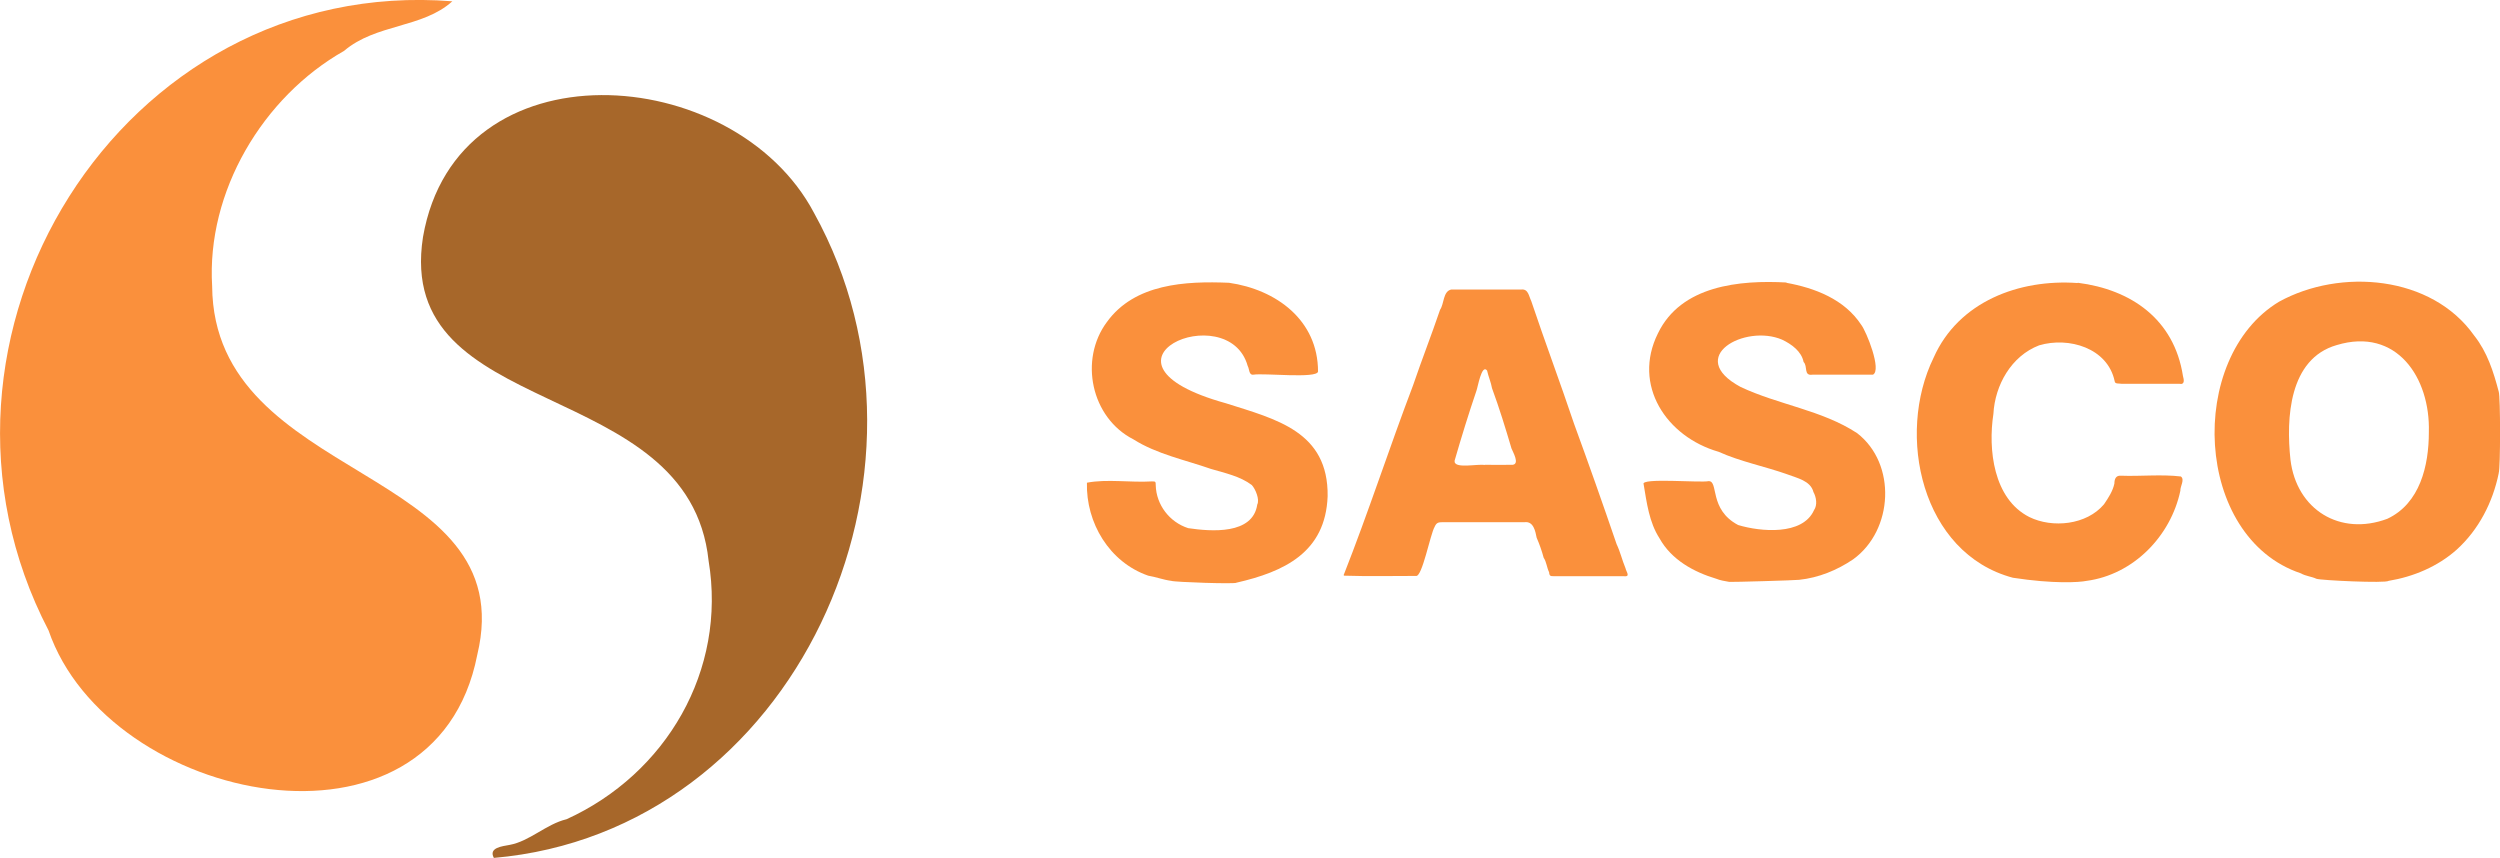
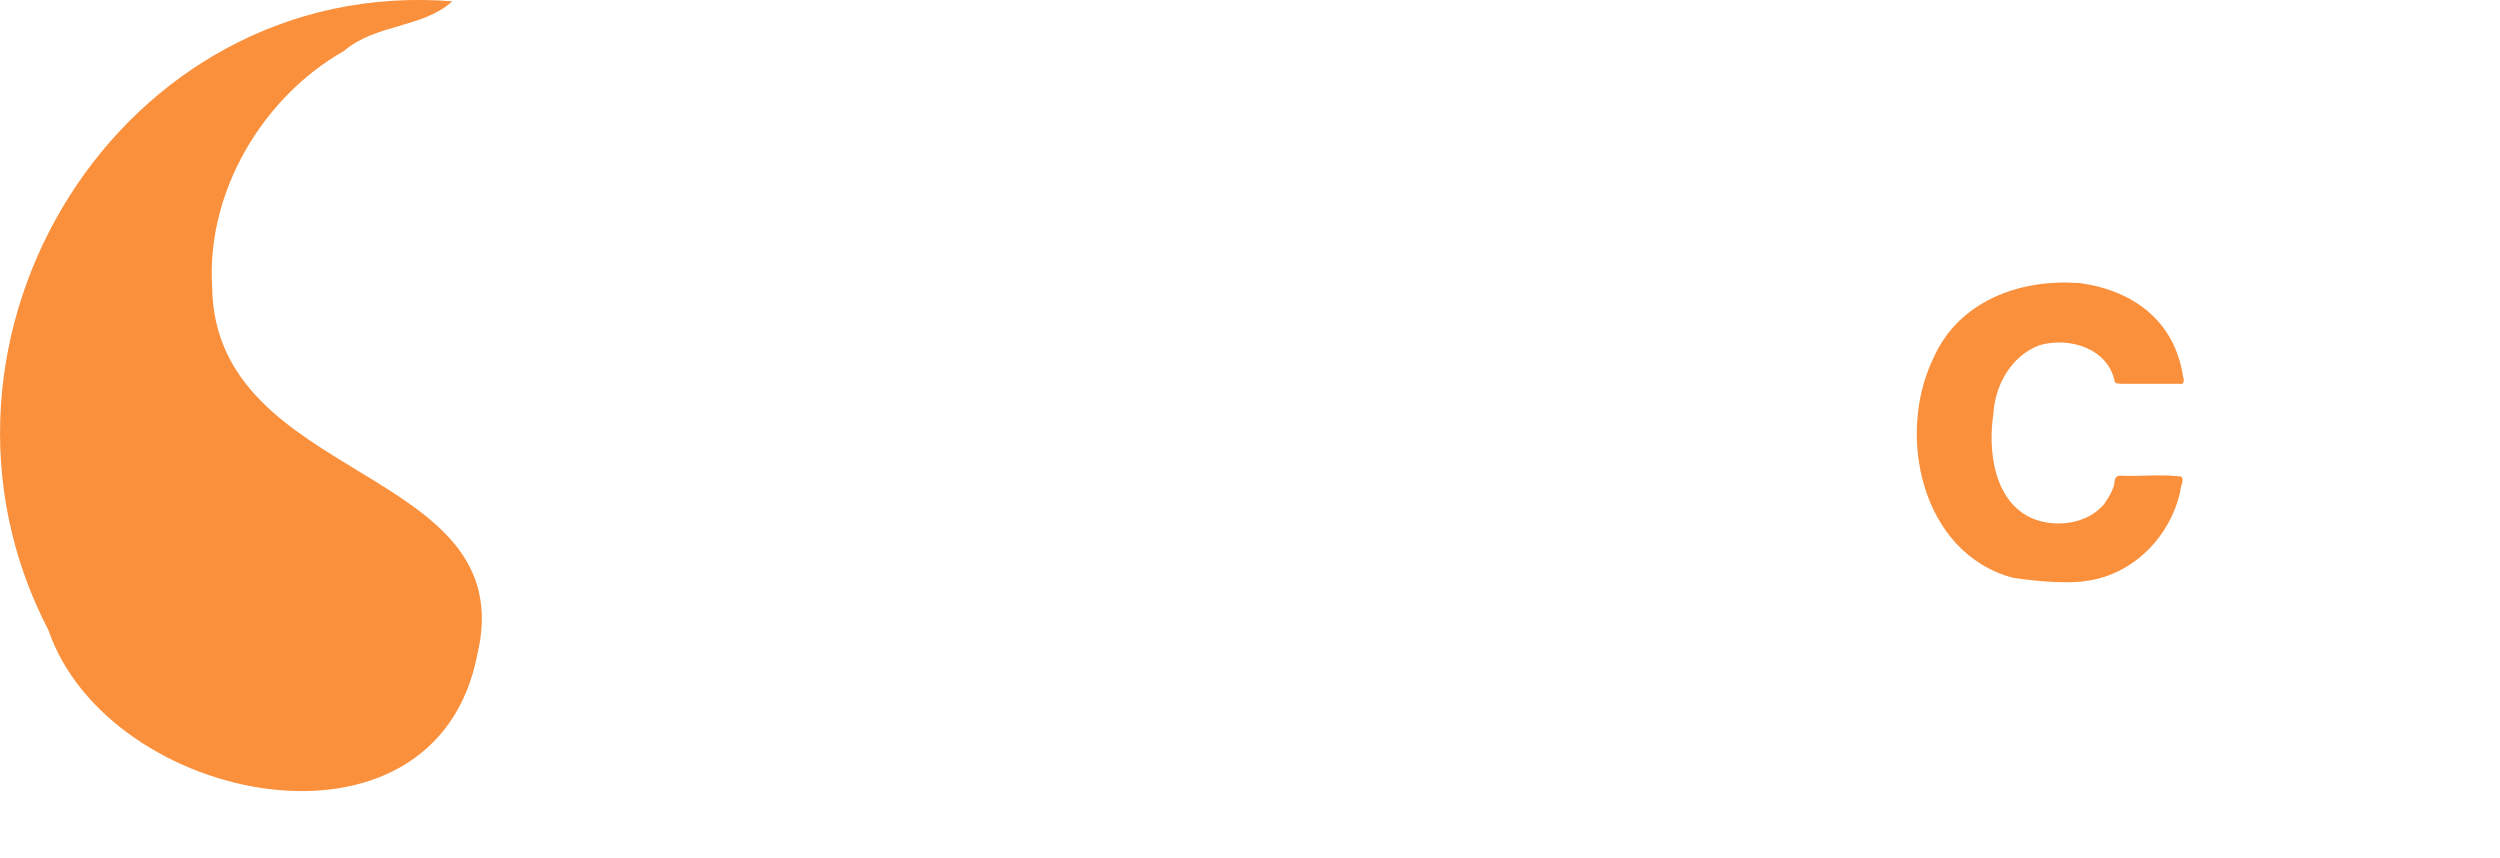
<svg xmlns="http://www.w3.org/2000/svg" version="1.1" viewBox="0 0 962.8 330.4">
  <defs>
    <style>
      .cls-1 {
        fill: #a7672a;
      }

      .cls-2 {
        fill: #fa903c;
      }
    </style>
  </defs>
  <g>
    <g id="Layer_4">
      <g>
        <g>
-           <path class="cls-2" d="M962.3,182.3c-2.3,11.2-7.7,21.7-16.2,29.4-7.3,6.5-16.6,10.4-26.2,12-1.1,1-26.3-.2-27.8-.8-1.9-.9-4.1-1-6-2.1-41.3-13.8-44.1-83.1-8.4-104.6,23.6-13,58.8-10.2,75.2,13.1,5,6.3,7.4,13.9,9.4,21.5.7,1.8.7,29.6,0,31.4ZM935.4,166.4c.6-20.9-12.4-40.5-35.5-33.5-18.4,5.3-19.5,28.2-17.8,44.1,2.3,19.3,19.1,29.6,37.3,22.8,12.6-5.9,16-20.5,16-33.3Z" />
-           <path class="cls-2" d="M687.9,108.9c11,2,22.4,6.3,28.9,16.2,2,2.6,8,17.5,4.5,19.2-7.8,0-15.5,0-23.3,0-3.5.5-1.7-3.2-3.4-4.9-.8-4.1-4.7-6.9-8.3-8.6-14.2-6.1-37.5,6.6-16,18.2,14.6,6.9,31.3,8.9,44.9,17.8,15.3,11.8,14,37.4-1.5,48.6-6.2,4.2-13.3,7.1-20.8,7.9-1.4.2-26,.9-26.9.8-1.7-.3-3.6-.6-5-1.2-8.7-2.6-17.3-7.3-21.9-15.6-4-6.2-4.9-13.7-6.1-20.8-1.4-2.6,21.9-.5,25-1.2,4-.2,0,10.9,11.4,16.9,8.6,2.6,24.8,4.1,29.2-5.7,1.4-2,.9-5-.2-7-1.1-4.4-6.4-5.4-10-6.8-8.7-3.1-18.1-4.9-26.5-8.7-20.2-5.8-33.3-25.7-23.4-45.6,8.9-18.5,31.5-20.6,49.6-19.6Z" />
-           <path class="cls-2" d="M473.3,108.9c18.2,2.6,34.3,14.4,34.3,34.2-.4,2.8-20.9.5-24.9,1.2-1.8.2-1.5-2.2-2.2-3.4-7.5-26.7-65.7-1.5-8.4,14.4,19.5,6.2,39.5,10.9,39.2,35.8-.8,21.7-16.8,29.1-35.1,33.3,0,.6-23.9-.2-25.1-.7-3.1-.4-5.9-1.5-8.9-2-15-5.2-24-20.4-23.6-35.8,7.7-1.5,16.8,0,25-.5,1.4,0,1.5,0,1.5,1.5.2,7.5,5.3,14.2,12.5,16.5,8.8,1.3,24.9,2.6,26.6-9.1,1-1.9-.7-6-2.1-7.5-4.5-3.4-10.3-4.6-15.7-6.2-10-3.5-20.9-5.7-29.9-11.4-16.3-8.3-21-30.7-10.2-45.2,10.7-14.8,30.3-15.8,47-15.1Z" />
          <path class="cls-2" d="M800.2,108.9c20.5,2.6,37.1,14,40.5,35.9.4,1.4.8,3.5-1.4,3-7.4,0-14.9,0-22.3,0-.9-.2-2.5.2-2.6-1-2.7-12.8-17.7-17.2-29.1-13.8-10.7,4.1-17,15.3-17.6,26.4-2.1,13.7,0,32.7,13.8,39.7,8.9,4.4,22.1,3.1,28.8-4.9,1.7-2.5,3.4-5.1,4-8,0-1.6.5-3.1,2.4-3,7.7.3,15.6-.6,23.2.3,1.6,1.2-.3,3.8-.2,5.5-3.7,17.5-18.1,32.3-36.1,34.7-2.9.6-12.8,1.2-28.4-1.2-35.2-9.4-45.1-55-30.5-84.8,9.6-21.6,33-30.3,55.4-28.7Z" />
-           <path class="cls-2" d="M517.5,221.4c9.5-24.1,17.5-48.8,26.7-73,3.3-9.7,7.1-19.4,10.4-29.1,1.6-2.3,1.1-7.1,4.3-7.8,9,0,18,0,27,0,2.7-.3,2.9,2.6,3.8,4.4,5.3,15.8,11.2,31.5,16.5,47.3,5.6,15.3,11.1,30.9,16.4,46.4,1.4,2.9,2.1,6.1,3.4,9.2.3,1.5,2.2,3.5-.9,3.1-8.9,0-17.8,0-26.7,0-1.2,0-1.7,0-1.8-1.5-.9-1.8-1-4-2.1-5.6-.7-2.6-1.6-5.2-2.7-7.7-.5-2.5-1.2-6.4-4.6-6-10.5,0-21.1,0-31.6,0-1.7,0-2.4.2-3.1,1.8-1.7,2.9-4.8,19.5-7.2,18.9-9.2,0-18.5.2-27.7-.1,0-.1-.1-.2-.2-.3ZM571.7,179c3.6,0,7.2.1,10.9,0,2.7-.4.1-4.8-.5-6.3-2.3-7.8-4.7-15.6-7.5-23.2-.4-2.3-1.4-4.5-1.9-6.8-2.1-2.7-3.6,6.6-4.1,7.8-3,8.8-5.8,17.9-8.4,26.9-.5,3.4,9.1,1.1,11.6,1.7Z" />
        </g>
        <g>
-           <path class="cls-2" d="M174.2.5c-11.5,10.4-29.4,8.6-41.7,19.1-31.4,17.8-53,54.3-50.8,90.6.6,76.3,119.7,68.8,102.1,142-16.3,83.5-142.1,57.5-165.1-9.4C-39.8,130.4,46.5-9.6,174.2.5Z" />
-           <path class="cls-1" d="M190.2,330.4c-2.2-4,3.4-4.5,6-5,7.8-1.4,14.1-8,22-9.9,38.4-17.5,61.7-57.3,54.7-99.5-7.6-72-121.1-53.1-110-124.7,13-75.1,119.8-67.6,150.6-9.3,55.5,100.2-7.3,238.3-123.3,248.4Z" />
+           <path class="cls-2" d="M174.2.5c-11.5,10.4-29.4,8.6-41.7,19.1-31.4,17.8-53,54.3-50.8,90.6.6,76.3,119.7,68.8,102.1,142-16.3,83.5-142.1,57.5-165.1-9.4C-39.8,130.4,46.5-9.6,174.2.5" />
        </g>
      </g>
    </g>
  </g>
</svg>